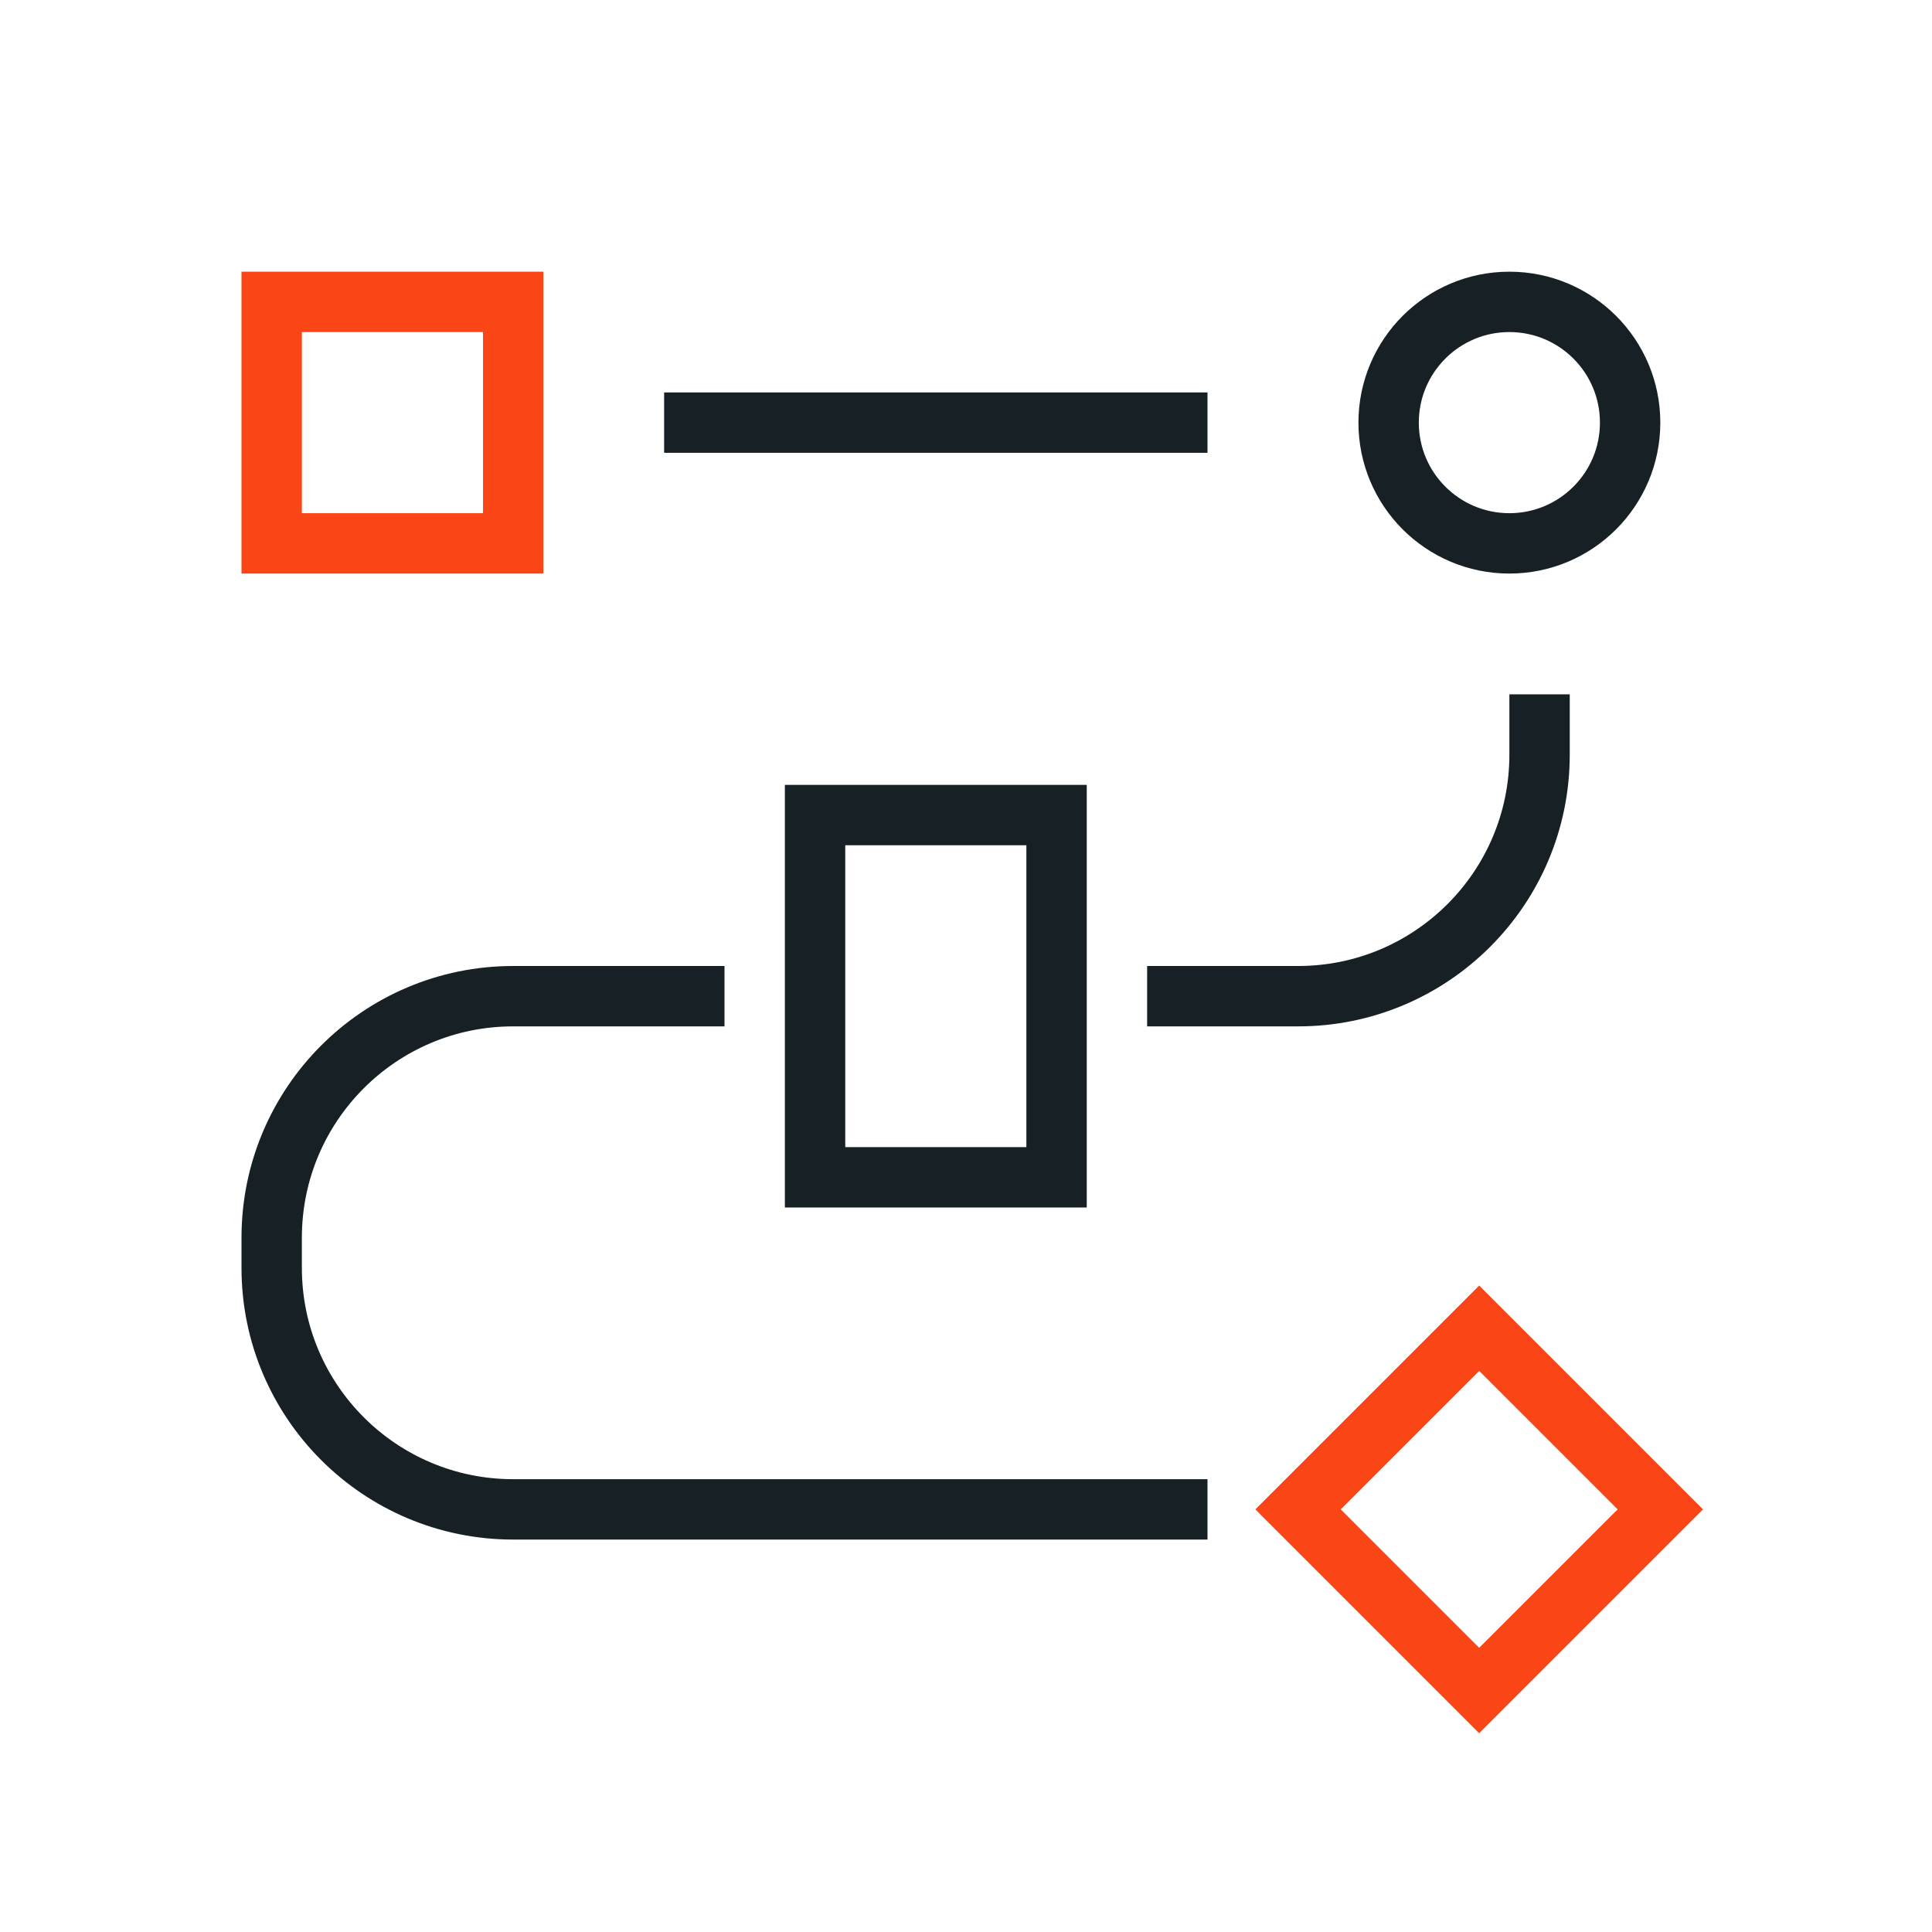
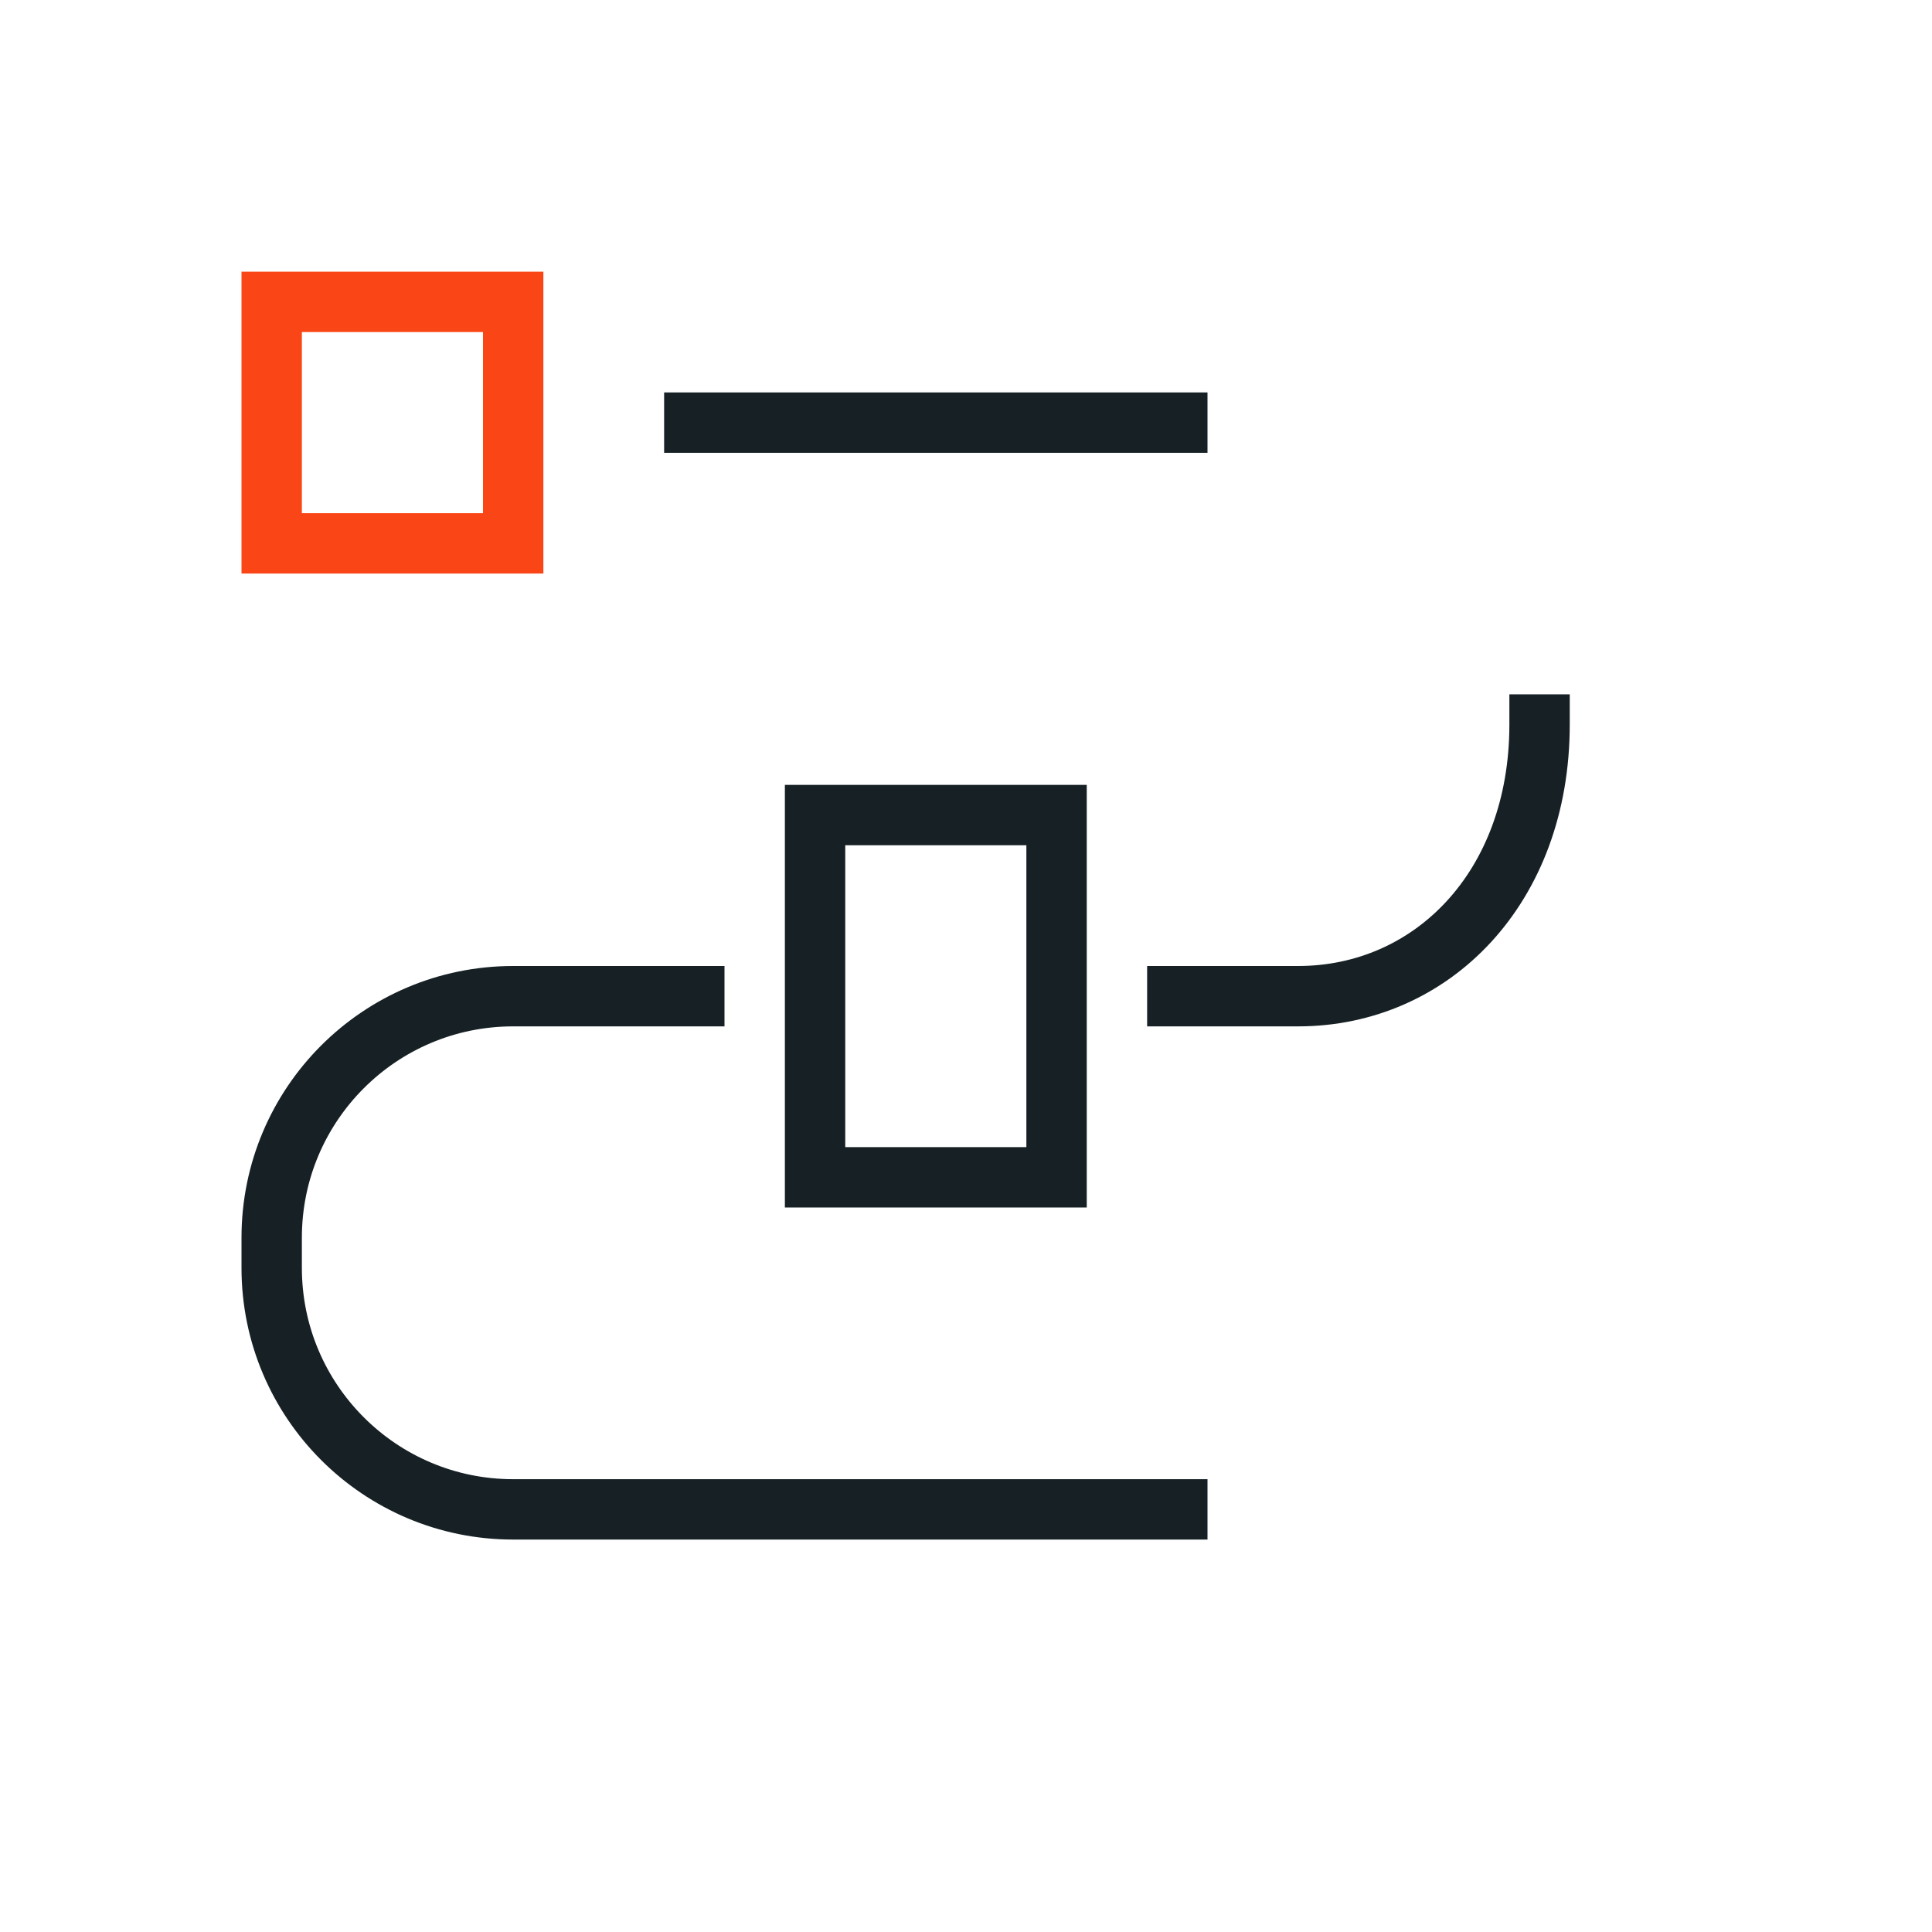
<svg xmlns="http://www.w3.org/2000/svg" width="64" height="64" viewBox="0 0 64 64" fill="none">
  <rect x="27" y="27" width="8" height="12" stroke="#172125" stroke-width="2" />
-   <circle cx="50" cy="14" r="4" stroke="#172125" stroke-width="2" stroke-linecap="square" />
  <path d="M23 14H39" stroke="#172125" stroke-width="2" stroke-linecap="square" />
  <rect x="9" y="10" width="8" height="8" stroke="#FA4616" stroke-width="2" />
-   <path d="M51 24V25C51 29.418 47.418 33 43 33H39" stroke="#172125" stroke-width="2" stroke-linecap="square" />
+   <path d="M51 24C51 29.418 47.418 33 43 33H39" stroke="#172125" stroke-width="2" stroke-linecap="square" />
  <path d="M23 33H17C12.582 33 9 36.582 9 41V42C9 46.418 12.582 50 17 50H39" stroke="#172125" stroke-width="2" stroke-linecap="square" />
-   <path d="M43 50L49 44L55 50L49 56L43 50Z" stroke="#FA4616" stroke-width="2" />
</svg>